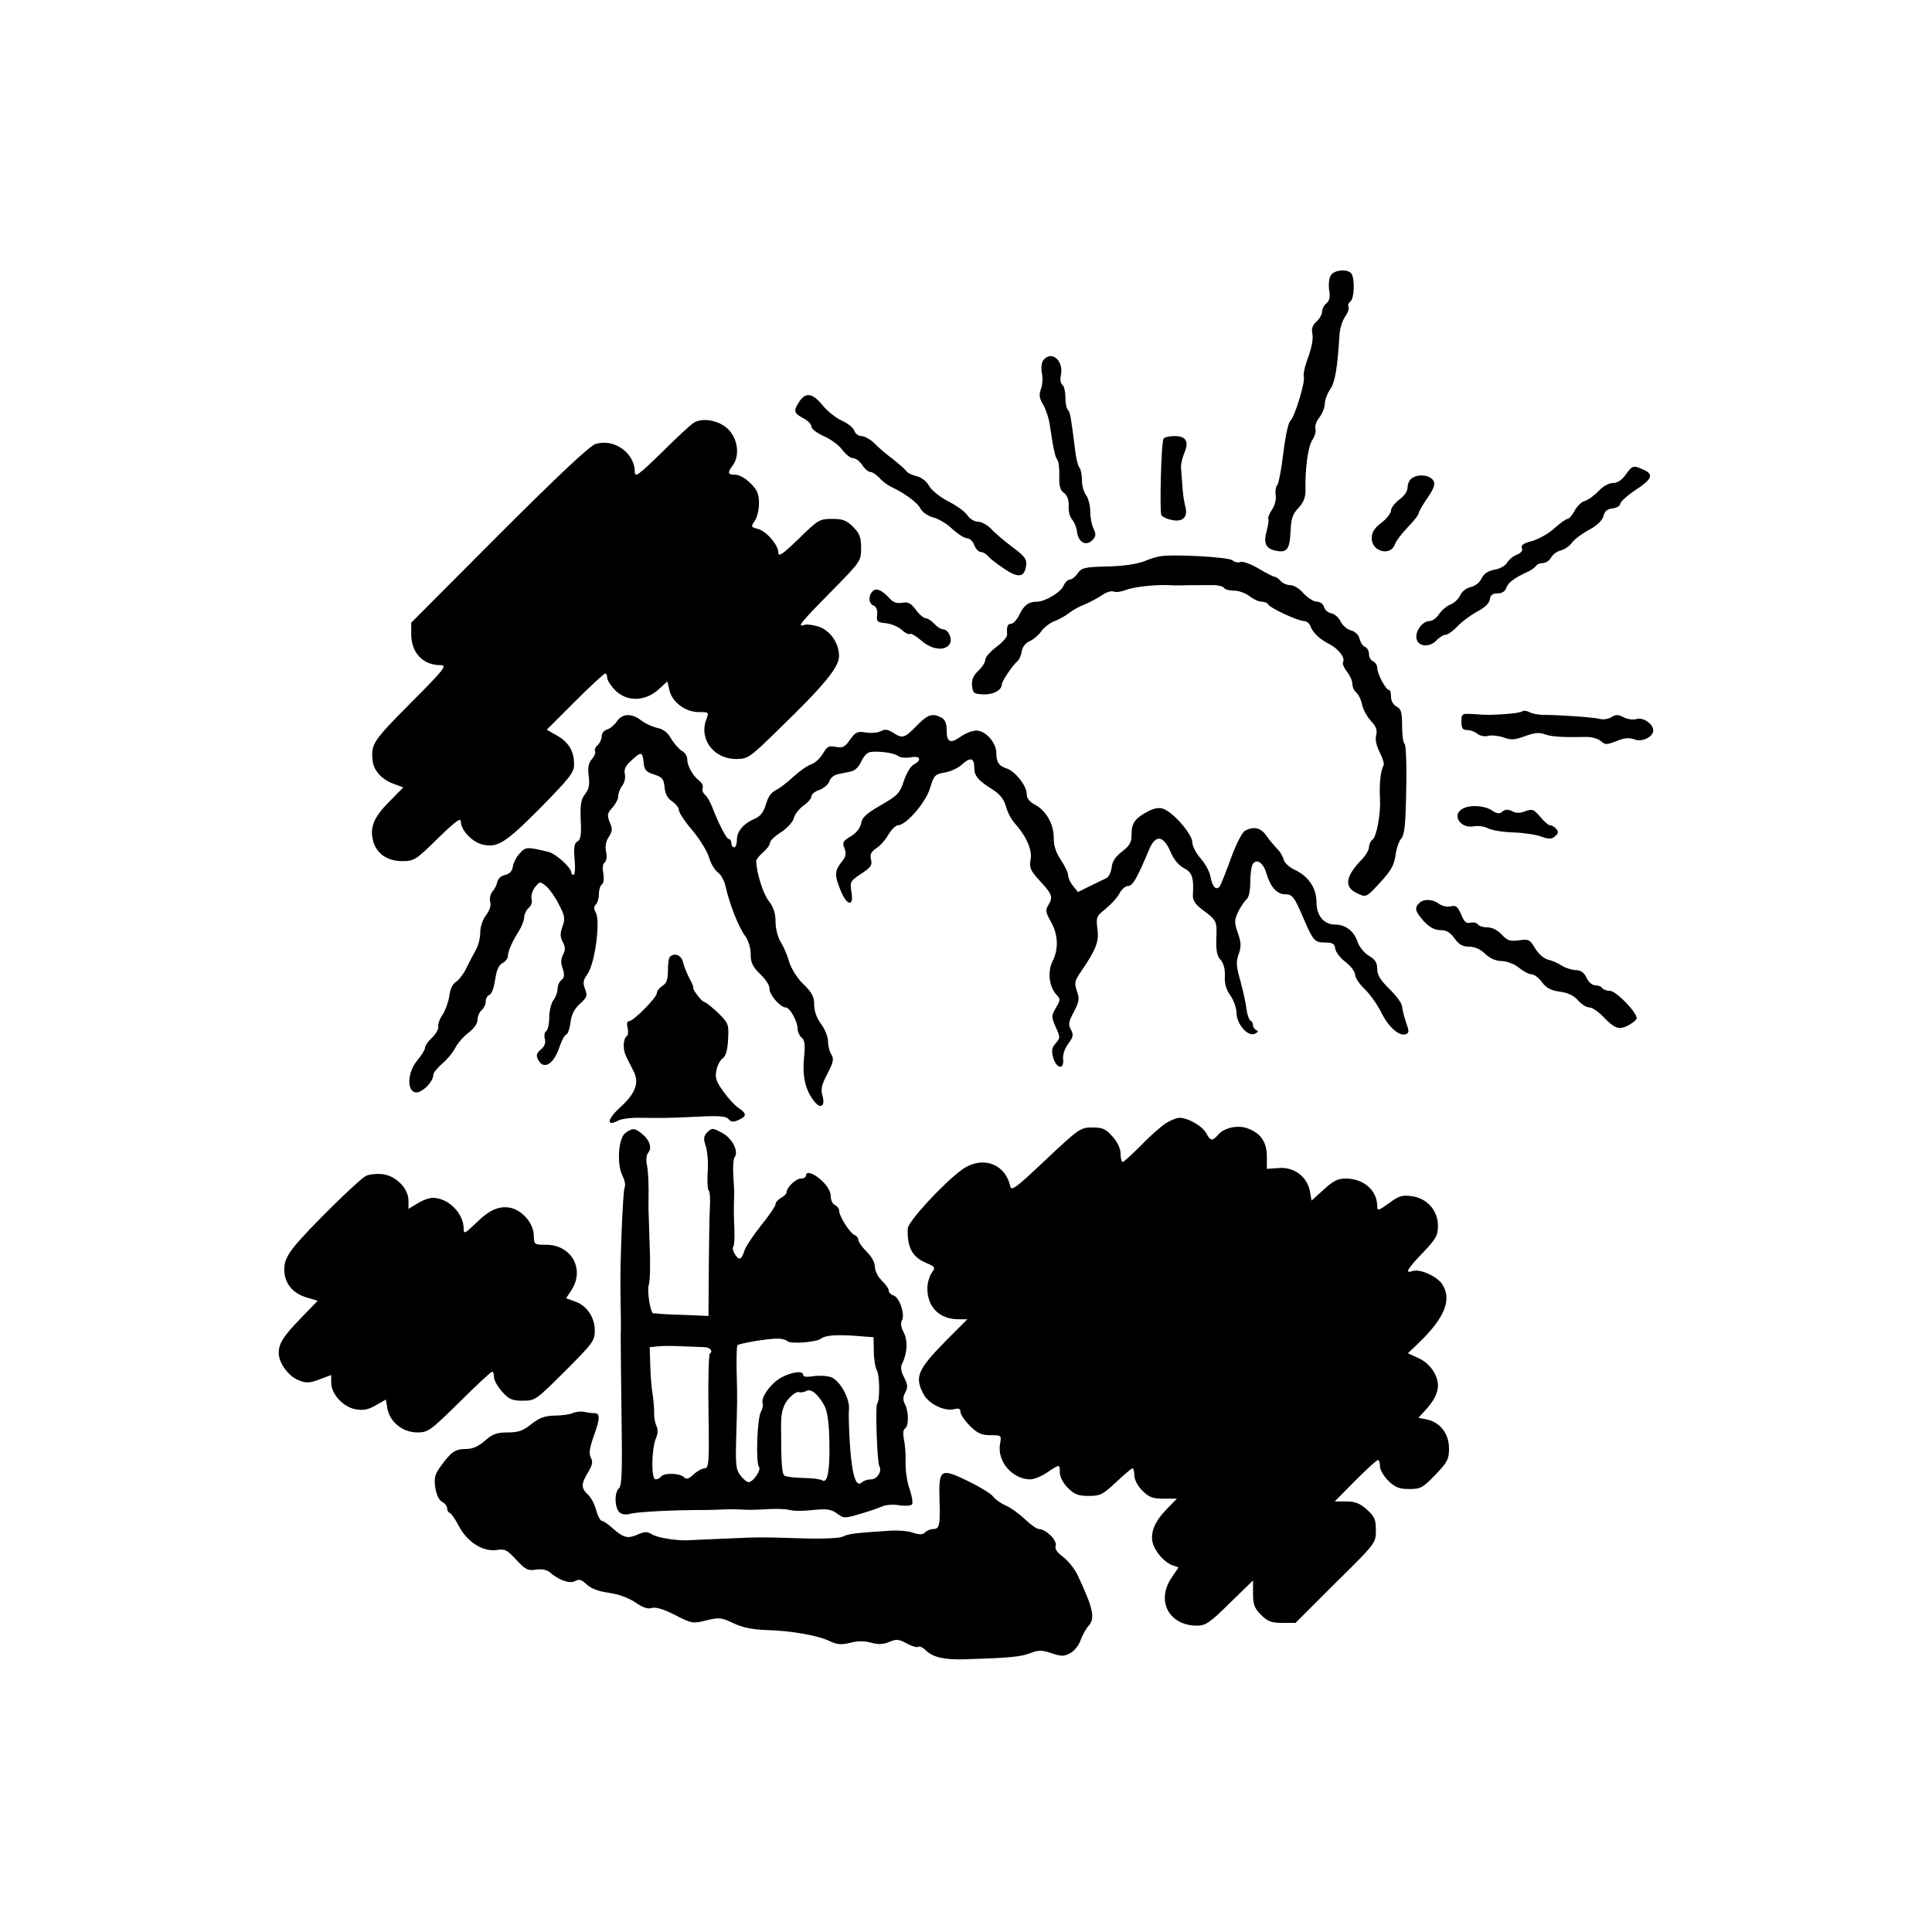
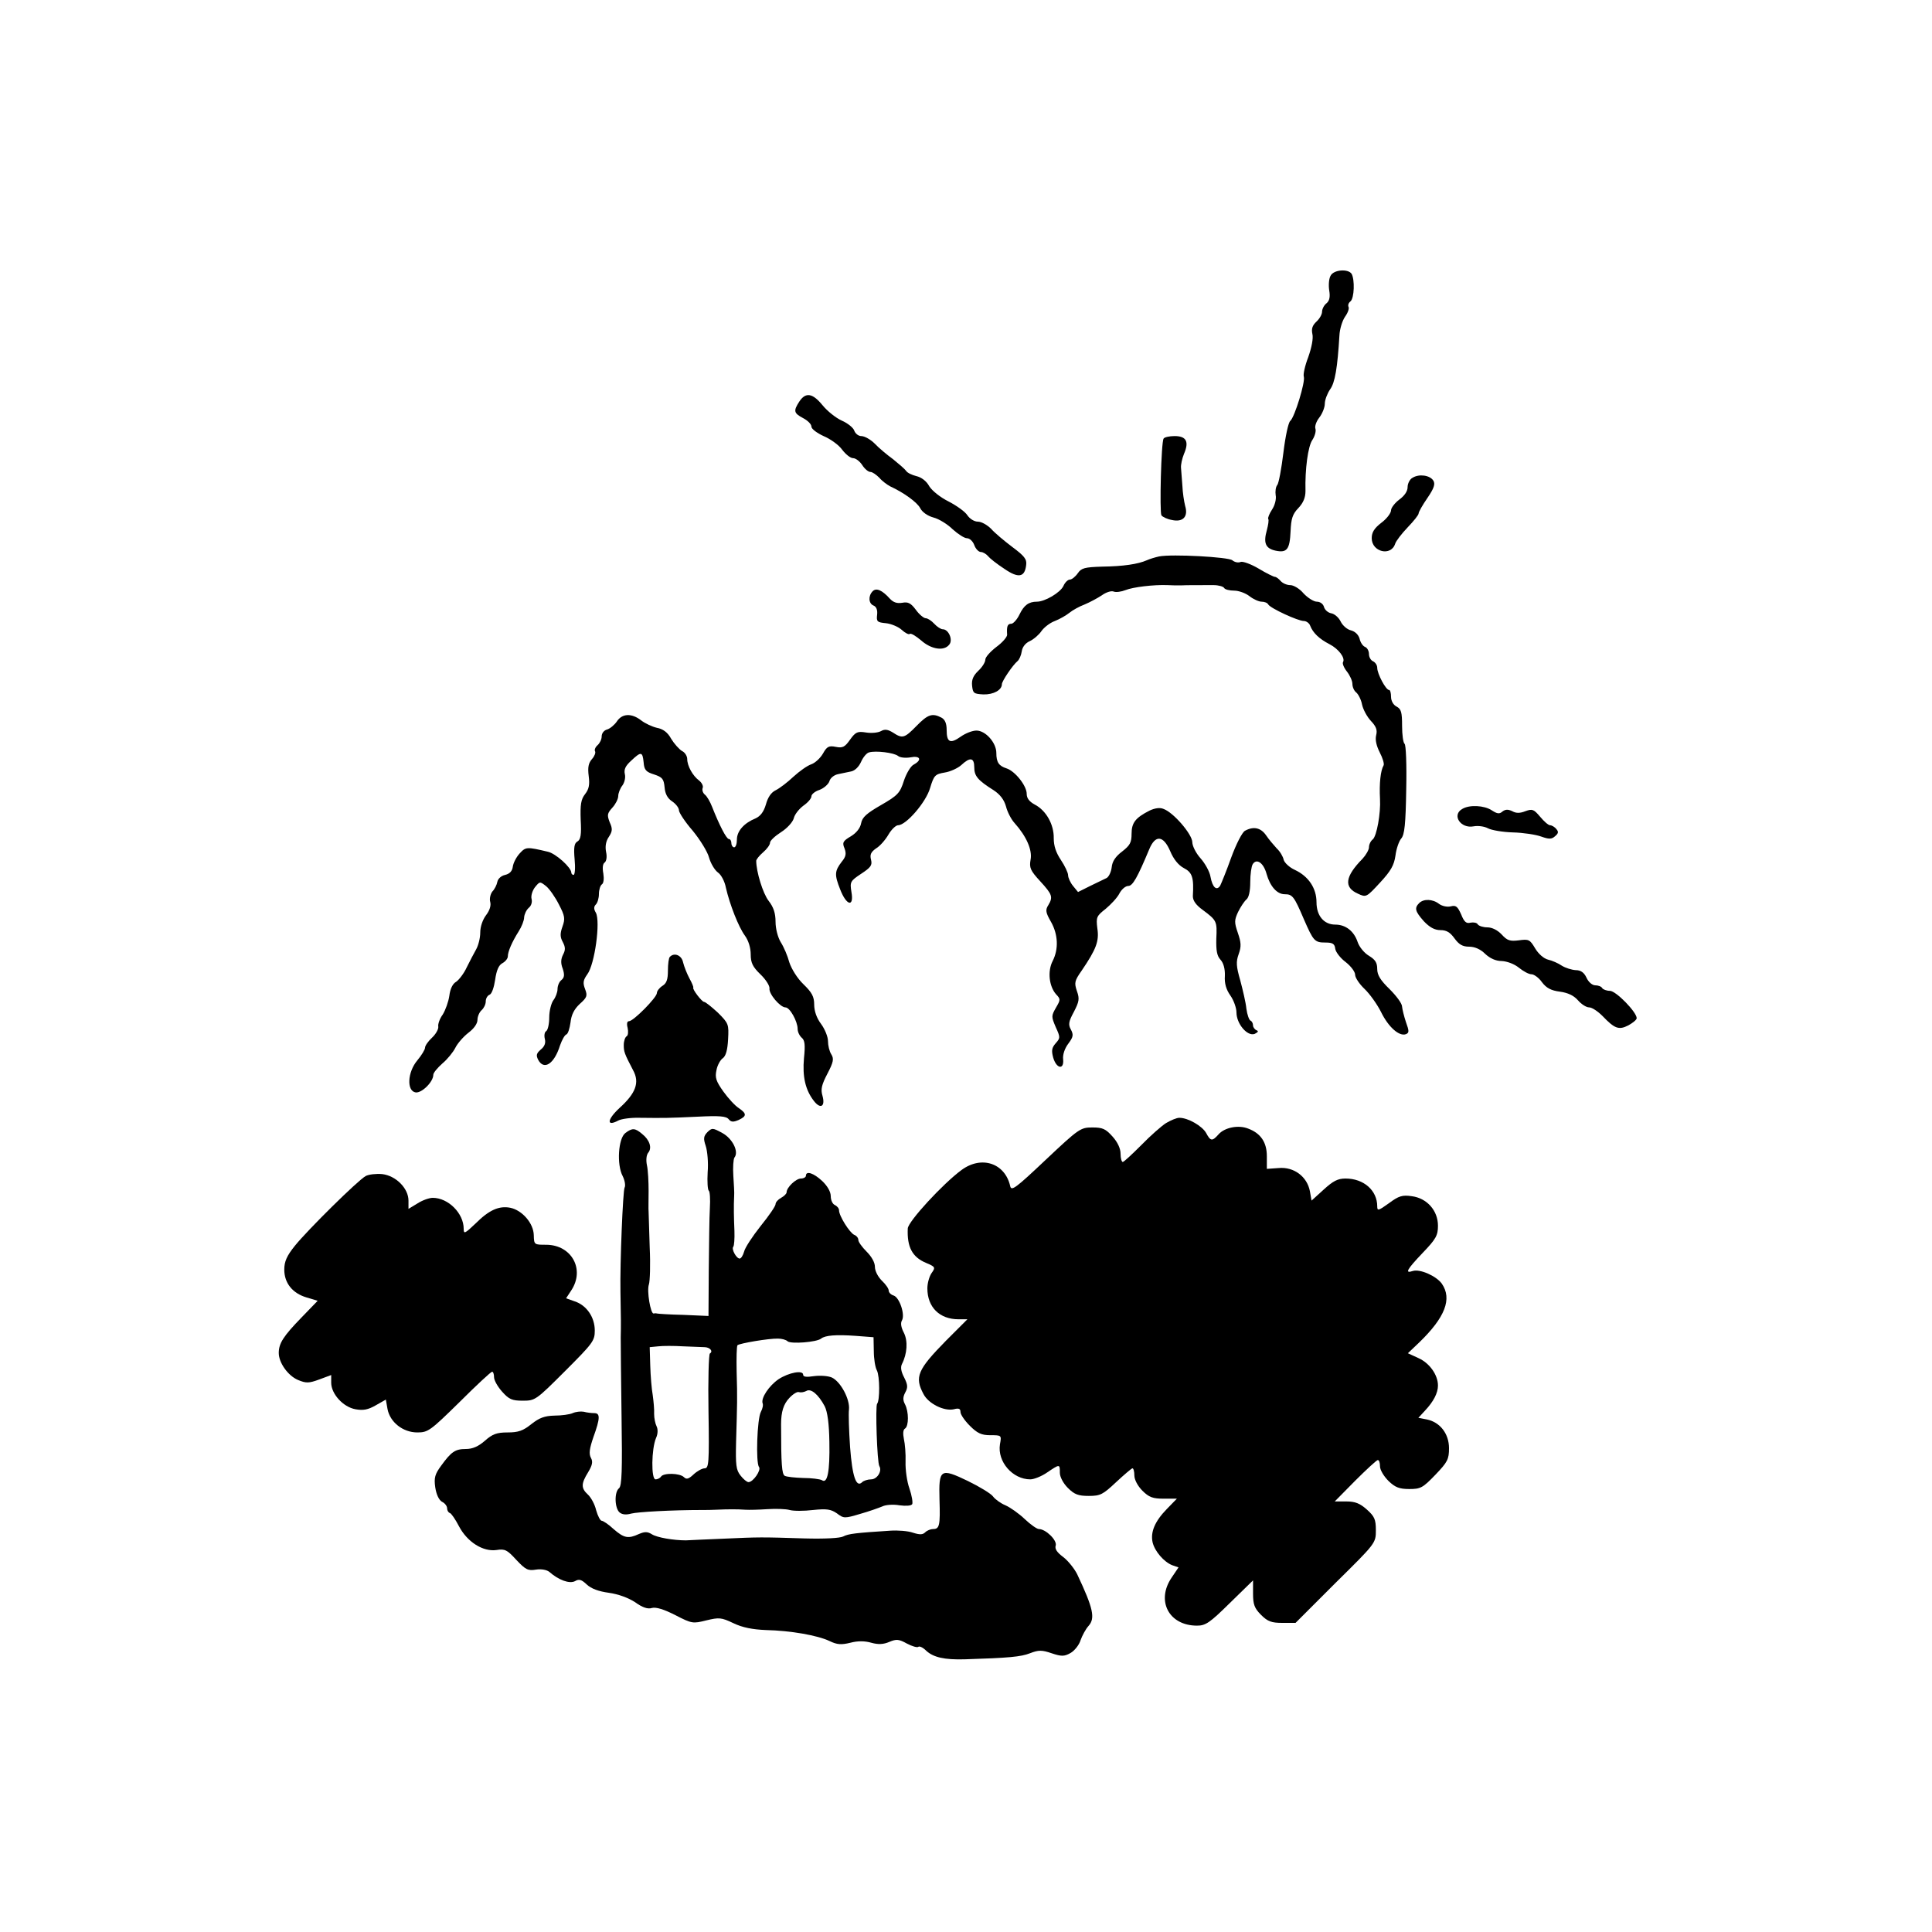
<svg xmlns="http://www.w3.org/2000/svg" version="1.0" width="700pt" height="700pt" viewBox="0 0 700 700" preserveAspectRatio="xMidYMid meet">
  <g transform="translate(0,700) scale(0.1,-0.1)" fill="#000000" stroke="none">
    <path d="M4821 6001 c-6 -10 -8 -34 -5 -53 4 -24 1 -38 -10 -47 -9 -7 -16 -21 -16 -31 0 -9 -9 -25 -20 -35 -15 -14 -19 -26 -15 -45 4 -16 -3 -50 -15 -84 -12 -31 -19 -63 -16 -71 6 -18 -33 -146 -49 -160 -7 -5 -18 -57 -25 -115 -7 -58 -17 -111 -22 -117 -6 -7 -8 -24 -6 -37 3 -14 -3 -37 -13 -52 -10 -15 -16 -31 -14 -34 3 -4 0 -22 -5 -41 -13 -46 -5 -66 31 -74 42 -9 52 4 55 70 2 46 7 62 28 84 18 19 26 38 26 62 -2 79 9 162 25 185 9 14 14 32 11 41 -3 8 3 26 14 40 11 14 20 37 20 50 0 14 9 37 19 52 18 24 27 79 34 196 1 22 10 52 20 67 11 15 16 31 13 36 -3 6 0 15 7 20 14 12 16 79 4 100 -13 19 -65 15 -76 -7z" />
-     <path d="M3781 5696 c-7 -9 -10 -28 -6 -48 4 -18 2 -45 -4 -59 -7 -20 -5 -33 9 -56 9 -16 20 -47 23 -69 14 -94 20 -120 28 -130 5 -6 8 -33 7 -59 -1 -36 3 -51 17 -61 12 -9 18 -25 17 -48 -1 -20 5 -41 13 -49 7 -8 15 -27 17 -42 4 -39 32 -55 55 -33 14 14 15 22 5 43 -7 14 -12 43 -12 64 0 20 -7 46 -15 57 -8 10 -15 35 -15 55 0 19 -4 39 -9 45 -5 5 -12 32 -15 59 -16 124 -18 141 -27 150 -5 5 -9 26 -9 46 0 21 -5 41 -11 45 -6 4 -9 19 -5 36 10 52 -34 89 -63 54z" />
    <path d="M2896 5545 c-22 -34 -20 -42 14 -60 17 -9 30 -22 30 -31 0 -8 20 -23 44 -34 24 -10 55 -32 67 -49 13 -17 30 -31 40 -31 9 0 24 -11 33 -25 9 -14 22 -25 30 -25 7 0 21 -10 32 -21 10 -12 28 -25 39 -31 50 -23 98 -58 109 -79 7 -14 26 -28 48 -34 20 -5 52 -25 70 -43 19 -17 42 -32 51 -32 10 0 22 -11 27 -25 5 -14 16 -25 24 -25 7 0 19 -7 26 -15 7 -9 33 -29 59 -46 51 -35 74 -31 79 14 3 21 -7 33 -50 65 -29 22 -64 51 -77 66 -14 14 -35 26 -48 26 -13 0 -29 10 -38 23 -8 13 -39 35 -68 50 -30 15 -59 38 -70 55 -10 19 -29 33 -47 37 -16 4 -33 12 -37 19 -5 7 -26 25 -47 42 -22 16 -52 41 -67 57 -15 15 -37 27 -48 27 -11 0 -22 9 -26 20 -3 10 -24 27 -45 36 -22 10 -53 35 -70 56 -36 44 -61 48 -84 13z" />
-     <path d="M2515 5469 c-11 -6 -64 -55 -117 -108 -85 -83 -98 -92 -98 -71 0 69 -76 123 -143 101 -22 -8 -132 -111 -350 -329 l-317 -318 0 -44 c1 -66 43 -110 106 -110 25 0 15 -14 -109 -138 -136 -137 -143 -148 -137 -207 3 -35 31 -67 71 -83 l40 -15 -51 -52 c-56 -56 -71 -94 -58 -142 12 -46 51 -73 106 -73 42 0 49 4 128 82 67 65 84 77 84 60 0 -29 39 -71 75 -81 56 -15 85 3 213 132 108 110 122 128 122 158 0 48 -20 80 -62 104 l-37 21 102 102 c56 56 106 102 110 102 4 0 7 -7 7 -16 0 -8 13 -29 29 -45 42 -42 106 -41 155 1 l34 31 7 -30 c9 -44 58 -81 106 -81 38 0 38 0 28 -27 -27 -71 27 -143 108 -143 43 0 48 3 160 113 160 155 213 220 213 260 0 47 -32 93 -75 107 -20 6 -42 9 -50 6 -30 -11 -13 10 95 119 109 111 110 112 110 159 0 39 -5 53 -29 77 -24 24 -38 29 -76 29 -45 0 -51 -3 -121 -72 -59 -57 -74 -67 -74 -50 0 28 -44 78 -75 86 -24 6 -25 8 -10 29 8 12 15 40 15 63 0 34 -6 49 -31 73 -17 18 -41 31 -55 31 -28 0 -29 7 -9 34 25 33 19 91 -12 126 -31 35 -93 49 -128 29z" />
    <path d="M4216 5411 c-9 -13 -15 -266 -8 -278 4 -6 21 -14 38 -17 40 -9 60 12 48 51 -4 16 -9 48 -10 73 -2 25 -4 54 -5 65 -1 11 4 34 11 51 19 44 8 64 -34 64 -19 0 -37 -4 -40 -9z" />
-     <path d="M5890 5280 c-14 -20 -30 -30 -46 -30 -15 0 -36 -12 -52 -29 -15 -16 -37 -32 -50 -36 -12 -3 -29 -20 -37 -36 -9 -16 -20 -29 -25 -29 -6 0 -27 -15 -48 -34 -20 -19 -57 -39 -80 -46 -32 -8 -42 -15 -38 -26 4 -9 -3 -18 -19 -24 -13 -5 -28 -18 -34 -28 -6 -11 -26 -23 -46 -26 -25 -5 -39 -15 -47 -32 -7 -15 -23 -27 -39 -31 -15 -3 -31 -15 -38 -29 -6 -14 -22 -29 -35 -34 -14 -5 -32 -21 -42 -35 -9 -14 -24 -25 -34 -25 -25 0 -52 -35 -48 -62 4 -31 47 -36 73 -8 10 11 25 20 33 20 7 0 27 14 43 31 15 16 47 40 71 53 27 14 44 30 46 44 2 16 10 22 28 22 16 0 27 7 32 21 7 19 30 36 79 58 11 5 24 15 28 20 3 6 15 11 25 11 11 0 24 9 30 20 6 11 22 23 36 26 13 3 31 16 39 27 8 12 36 33 62 47 31 17 49 35 53 51 4 17 14 25 33 27 15 2 27 9 27 16 0 7 25 30 55 50 61 40 68 57 30 74 -37 17 -41 16 -65 -18z" />
    <path d="M5118 5269 c-10 -5 -18 -21 -18 -34 0 -15 -11 -31 -30 -45 -16 -12 -30 -30 -30 -39 0 -10 -16 -31 -35 -45 -26 -20 -35 -35 -35 -56 0 -50 70 -67 85 -20 3 10 24 37 45 59 22 23 40 45 40 51 0 5 14 30 32 56 24 35 29 51 21 63 -12 19 -51 25 -75 10z" />
    <path d="M4200 4984 c-14 -3 -34 -9 -45 -14 -32 -14 -85 -22 -162 -23 -63 -2 -75 -5 -88 -24 -9 -13 -22 -23 -29 -23 -7 0 -18 -11 -23 -23 -11 -24 -67 -57 -96 -57 -30 0 -47 -13 -63 -46 -9 -19 -23 -34 -30 -34 -14 0 -17 -10 -15 -40 0 -8 -17 -28 -39 -44 -22 -17 -40 -37 -40 -46 0 -9 -11 -27 -25 -40 -19 -18 -25 -33 -23 -54 3 -28 6 -30 41 -32 37 -1 67 16 67 37 0 11 39 69 57 84 6 5 13 21 15 35 2 15 13 30 29 37 15 7 34 24 42 36 9 13 30 30 49 37 18 7 42 21 53 30 11 9 36 23 55 30 19 8 47 23 62 33 15 11 34 17 42 14 9 -4 29 -1 44 5 27 11 103 20 152 18 14 -1 35 -1 48 -1 21 1 51 1 119 1 18 0 35 -5 38 -10 3 -6 20 -10 37 -10 16 0 41 -9 55 -20 14 -11 34 -20 44 -20 10 0 21 -4 24 -10 8 -14 108 -60 129 -60 9 0 20 -8 23 -17 10 -26 33 -48 70 -67 33 -17 58 -50 49 -65 -3 -5 3 -20 14 -34 11 -14 20 -34 20 -45 0 -11 6 -25 14 -31 8 -7 18 -27 21 -44 4 -18 18 -44 32 -59 19 -20 24 -33 19 -52 -4 -17 1 -38 13 -62 11 -21 17 -42 14 -47 -11 -19 -16 -65 -13 -122 3 -52 -12 -134 -26 -146 -8 -6 -14 -19 -14 -29 0 -9 -11 -28 -23 -41 -64 -65 -69 -104 -17 -127 30 -14 31 -13 80 40 39 42 51 63 56 98 3 25 13 53 21 62 12 14 16 52 18 178 2 90 -1 162 -6 165 -5 4 -9 33 -9 65 0 49 -3 61 -20 70 -12 6 -20 21 -20 35 0 14 -3 25 -7 25 -12 0 -43 59 -43 80 0 10 -7 20 -15 24 -8 3 -15 15 -15 26 0 11 -6 23 -14 26 -8 3 -17 16 -20 30 -4 14 -16 26 -31 30 -14 3 -31 18 -38 33 -7 14 -22 27 -34 29 -11 2 -23 12 -26 23 -3 11 -14 19 -26 19 -11 0 -33 14 -48 30 -14 17 -36 30 -48 30 -13 0 -28 7 -35 15 -7 8 -16 15 -21 15 -4 0 -31 13 -59 30 -27 16 -57 27 -65 24 -8 -4 -22 -1 -30 6 -14 12 -218 23 -265 14z" />
    <path d="M3162 4858 c-17 -17 -15 -45 3 -52 10 -4 15 -16 13 -33 -3 -25 0 -28 32 -31 19 -2 45 -13 57 -24 13 -12 26 -18 29 -15 4 4 22 -7 41 -23 37 -33 83 -40 102 -16 15 17 -2 56 -23 56 -7 0 -21 9 -31 20 -10 11 -24 20 -31 20 -7 0 -24 14 -36 31 -18 24 -28 29 -49 25 -19 -3 -32 1 -45 15 -28 31 -49 40 -62 27z" />
-     <path d="M5516 4423 c-4 -4 -30 -8 -59 -10 -58 -4 -65 -4 -122 0 -38 2 -40 1 -40 -28 0 -24 4 -30 21 -30 11 0 28 -6 37 -14 10 -7 27 -11 39 -7 13 3 38 0 56 -6 27 -10 40 -9 78 5 33 12 51 14 70 7 23 -9 61 -12 153 -10 19 0 42 -7 51 -15 16 -14 21 -14 57 0 29 12 46 13 65 6 28 -11 68 9 68 33 0 23 -37 48 -60 41 -13 -4 -33 -1 -47 6 -19 10 -28 11 -44 1 -10 -7 -30 -10 -42 -7 -22 6 -135 14 -205 15 -18 0 -41 4 -51 10 -10 5 -21 6 -25 3z" />
+     <path d="M5516 4423 z" />
    <path d="M2235 4386 c-9 -13 -25 -26 -35 -29 -12 -3 -20 -14 -20 -25 0 -11 -7 -25 -15 -32 -8 -7 -12 -17 -9 -22 3 -5 -2 -18 -11 -28 -13 -15 -16 -30 -12 -62 4 -31 1 -47 -13 -65 -15 -19 -18 -38 -16 -94 3 -53 0 -71 -12 -78 -11 -6 -14 -21 -10 -65 3 -31 1 -56 -4 -56 -4 0 -8 4 -8 8 0 19 -57 70 -85 76 -76 18 -80 18 -102 -6 -12 -13 -23 -34 -25 -48 -2 -16 -11 -26 -28 -30 -14 -3 -26 -14 -28 -25 -2 -11 -10 -27 -18 -35 -7 -9 -11 -26 -8 -37 4 -14 -2 -32 -15 -49 -12 -16 -21 -41 -21 -63 0 -20 -7 -47 -15 -61 -8 -14 -23 -43 -34 -65 -10 -22 -28 -45 -38 -52 -13 -7 -22 -26 -25 -51 -3 -21 -14 -52 -24 -68 -11 -15 -18 -35 -16 -44 1 -9 -9 -27 -23 -40 -14 -13 -25 -29 -25 -36 0 -7 -13 -28 -28 -46 -36 -43 -39 -111 -6 -116 22 -3 64 38 64 64 0 7 15 25 33 41 18 15 39 41 47 57 8 16 29 40 47 54 20 15 33 33 33 47 0 12 7 28 15 35 8 7 15 21 15 32 0 10 6 21 14 24 8 3 16 27 20 54 5 35 13 53 26 60 11 6 20 17 20 25 0 17 15 52 39 90 11 17 20 40 20 51 1 12 8 27 17 35 9 7 13 21 10 32 -3 11 3 30 12 42 18 22 18 22 41 4 12 -10 33 -40 46 -66 22 -42 23 -52 13 -80 -9 -25 -9 -38 1 -56 10 -19 10 -29 1 -46 -8 -16 -9 -31 -1 -51 7 -22 6 -32 -5 -41 -8 -6 -14 -21 -14 -33 0 -11 -7 -30 -15 -40 -8 -11 -15 -39 -15 -62 0 -24 -5 -46 -11 -50 -6 -3 -8 -16 -5 -28 4 -15 -1 -28 -15 -39 -16 -14 -17 -21 -9 -37 21 -39 58 -15 79 52 7 20 17 38 23 40 6 2 12 22 15 43 3 28 13 48 33 67 27 24 29 30 20 54 -9 23 -7 33 8 54 27 36 48 191 31 223 -8 13 -8 22 0 30 6 6 11 23 11 38 0 15 5 31 11 35 6 4 8 20 5 39 -4 21 -2 36 5 40 6 5 9 20 5 38 -4 20 -1 39 10 55 13 20 14 29 3 53 -10 26 -9 32 10 53 11 12 21 31 21 42 0 10 7 28 15 38 8 11 12 29 9 41 -4 17 2 30 23 49 36 34 41 33 45 -6 2 -28 9 -35 38 -44 30 -10 35 -16 38 -47 2 -24 11 -40 28 -51 13 -9 24 -23 24 -32 0 -8 22 -42 50 -74 27 -33 54 -77 59 -97 6 -21 20 -45 32 -54 12 -8 25 -33 29 -55 14 -61 46 -143 69 -174 13 -18 21 -44 21 -68 0 -30 7 -45 35 -72 20 -19 34 -42 33 -51 -3 -20 39 -69 58 -69 16 0 44 -51 44 -78 0 -11 7 -25 15 -32 11 -9 13 -26 8 -74 -6 -67 5 -115 36 -155 24 -31 42 -20 31 19 -7 23 -3 40 18 80 22 42 24 54 14 70 -7 11 -12 32 -12 48 0 15 -11 43 -25 62 -16 21 -25 47 -25 70 0 29 -8 44 -39 74 -22 21 -43 55 -51 79 -6 23 -20 56 -31 73 -11 18 -19 50 -19 74 0 31 -7 53 -25 76 -21 27 -45 106 -45 145 0 5 11 19 25 31 14 12 25 27 25 35 0 7 18 24 40 38 22 14 42 36 46 50 3 14 19 34 35 46 16 11 29 26 29 34 0 7 13 18 29 23 16 6 32 20 36 31 3 12 17 23 31 26 13 3 35 7 48 10 14 3 28 17 36 35 7 16 20 32 29 34 24 7 90 -1 105 -13 7 -6 27 -8 45 -5 35 7 43 -9 12 -26 -11 -5 -27 -32 -36 -59 -14 -44 -22 -53 -83 -88 -52 -30 -68 -44 -72 -66 -3 -17 -17 -35 -37 -47 -29 -17 -32 -23 -23 -44 7 -19 5 -30 -10 -48 -26 -34 -27 -47 -6 -100 23 -60 51 -66 41 -10 -6 37 -4 40 35 66 35 23 41 31 36 51 -5 19 0 28 18 41 14 8 34 31 45 50 11 19 27 34 35 34 29 0 101 83 116 135 14 46 18 50 53 56 20 3 48 16 60 27 32 30 47 27 47 -8 0 -32 13 -47 70 -83 23 -15 38 -34 45 -59 5 -20 19 -47 31 -60 43 -48 65 -98 58 -133 -5 -29 -1 -39 35 -78 44 -48 47 -57 29 -87 -11 -17 -9 -27 10 -60 26 -46 28 -99 6 -142 -19 -37 -13 -91 12 -120 17 -18 17 -20 0 -49 -17 -30 -17 -32 -1 -70 17 -37 17 -40 0 -59 -14 -16 -16 -26 -9 -52 12 -41 40 -45 36 -6 -2 17 6 40 19 57 18 24 19 32 9 51 -10 18 -8 29 11 64 19 37 21 47 11 75 -10 30 -9 37 17 74 53 78 64 107 57 153 -5 41 -3 45 30 71 19 16 42 40 50 56 8 15 22 27 32 27 16 0 33 30 76 133 22 53 51 51 76 -7 12 -29 30 -51 49 -61 31 -16 37 -34 33 -102 0 -16 11 -32 36 -50 51 -38 52 -41 49 -104 -1 -42 2 -62 15 -76 11 -12 17 -33 16 -59 -2 -27 5 -50 20 -71 12 -17 22 -45 22 -61 0 -42 40 -88 66 -78 12 6 15 10 7 13 -7 3 -13 11 -13 18 0 7 -4 15 -9 17 -5 2 -12 21 -15 43 -2 22 -13 68 -22 102 -15 52 -16 68 -6 96 10 28 9 42 -3 77 -13 38 -13 46 1 76 9 18 22 38 30 45 9 7 14 31 14 63 0 28 4 57 9 65 14 22 39 5 50 -35 13 -46 38 -74 66 -74 28 0 34 -8 69 -90 35 -80 39 -85 79 -85 26 0 33 -5 35 -23 2 -12 19 -34 38 -48 19 -15 34 -35 34 -46 0 -10 15 -33 34 -51 19 -18 46 -56 60 -84 27 -55 66 -89 90 -80 12 5 12 11 0 44 -7 21 -13 46 -14 56 0 11 -20 38 -45 63 -33 32 -45 51 -45 73 0 23 -7 34 -30 48 -17 10 -35 32 -41 50 -13 39 -43 63 -81 63 -41 0 -68 32 -68 81 0 51 -29 94 -78 117 -20 9 -38 26 -41 37 -2 11 -13 30 -25 41 -11 12 -29 33 -39 48 -19 27 -45 33 -76 16 -10 -5 -32 -48 -50 -97 -17 -48 -36 -94 -40 -102 -13 -20 -28 -6 -35 32 -3 19 -20 49 -36 67 -17 19 -30 45 -30 59 -1 29 -68 107 -104 120 -13 6 -32 3 -51 -6 -51 -26 -65 -44 -65 -84 0 -32 -6 -42 -34 -64 -24 -18 -36 -36 -38 -57 -2 -17 -10 -34 -18 -39 -8 -4 -35 -17 -60 -29 l-44 -22 -18 22 c-10 12 -18 30 -18 39 0 9 -12 34 -26 55 -18 27 -26 51 -26 79 1 50 -28 101 -69 122 -20 11 -29 23 -29 39 0 29 -42 82 -73 92 -28 9 -37 22 -37 56 0 37 -39 81 -72 81 -15 0 -40 -10 -57 -22 -38 -27 -51 -21 -51 24 0 24 -6 38 -19 45 -33 17 -49 12 -90 -30 -44 -45 -51 -47 -86 -24 -18 11 -29 13 -43 5 -11 -6 -35 -8 -54 -5 -31 5 -38 2 -58 -26 -19 -27 -27 -31 -52 -26 -25 5 -32 1 -46 -24 -9 -16 -28 -34 -42 -39 -15 -5 -43 -25 -65 -45 -21 -20 -50 -42 -64 -49 -17 -8 -29 -26 -36 -52 -8 -27 -20 -42 -37 -50 -42 -17 -68 -46 -68 -77 0 -15 -4 -28 -10 -28 -5 0 -10 7 -10 15 0 8 -4 15 -9 15 -9 0 -35 51 -61 117 -7 18 -18 37 -25 43 -8 6 -12 17 -9 25 3 7 -3 19 -13 27 -23 17 -43 53 -43 78 0 10 -8 24 -19 29 -10 6 -28 26 -39 44 -13 24 -30 36 -52 40 -17 4 -43 16 -57 27 -35 27 -69 25 -88 -4z" />
    <path d="M5298 4069 c-39 -22 -6 -72 41 -63 16 3 39 0 52 -7 13 -7 54 -14 91 -15 37 -1 83 -8 102 -15 28 -10 38 -10 50 1 12 10 14 16 5 26 -6 8 -17 14 -23 14 -6 0 -22 14 -36 31 -23 27 -28 29 -53 20 -20 -8 -34 -8 -48 0 -15 7 -24 7 -35 -1 -11 -10 -19 -9 -39 4 -27 18 -81 21 -107 5z" />
    <path d="M5142 3728 c-18 -18 -15 -30 17 -66 21 -22 39 -32 60 -32 22 0 35 -8 51 -30 16 -22 29 -30 53 -30 20 0 41 -9 58 -26 17 -16 38 -26 60 -26 20 -1 46 -11 62 -24 16 -13 36 -24 46 -24 9 0 27 -13 38 -29 16 -21 33 -30 65 -34 29 -4 50 -14 65 -31 12 -14 30 -26 41 -26 10 0 31 -14 48 -31 44 -46 59 -52 94 -34 16 9 30 20 30 26 0 22 -75 99 -97 99 -12 0 -25 5 -28 10 -3 6 -15 10 -25 10 -11 0 -25 12 -32 28 -9 19 -21 27 -39 27 -15 1 -37 8 -50 16 -13 9 -36 19 -50 22 -16 4 -35 21 -47 41 -19 32 -23 34 -59 29 -32 -4 -42 -1 -62 21 -15 16 -35 26 -52 26 -15 0 -31 5 -35 11 -3 6 -15 8 -26 6 -15 -4 -23 2 -34 30 -13 29 -19 34 -38 29 -13 -3 -31 1 -42 9 -23 18 -56 19 -72 3z" />
    <path d="M2427 3533 c-4 -3 -7 -26 -7 -50 0 -32 -5 -46 -20 -55 -11 -7 -20 -19 -20 -26 0 -16 -85 -102 -101 -102 -7 0 -9 -9 -5 -24 3 -14 2 -28 -4 -31 -5 -3 -10 -17 -10 -31 0 -24 2 -31 34 -92 24 -44 10 -83 -50 -137 -45 -42 -47 -68 -4 -45 11 6 46 11 78 10 91 -1 102 -1 209 4 79 4 104 2 113 -9 9 -11 17 -11 36 -3 30 14 30 23 1 43 -13 8 -38 35 -56 60 -27 38 -31 51 -25 78 3 17 14 37 23 43 11 8 17 30 19 68 3 55 2 58 -37 97 -23 21 -45 39 -50 39 -8 0 -44 47 -39 52 1 2 -5 17 -14 33 -9 17 -19 42 -23 58 -5 26 -32 37 -48 20z" />
    <path d="M4225 2931 c-16 -10 -57 -46 -90 -80 -33 -33 -63 -61 -67 -61 -4 0 -8 13 -8 30 0 19 -11 42 -29 62 -25 28 -36 33 -73 33 -43 0 -49 -4 -169 -117 -110 -104 -125 -115 -129 -95 -19 83 -104 111 -176 58 -68 -50 -194 -187 -195 -212 -3 -67 16 -104 67 -125 33 -14 34 -16 19 -37 -8 -12 -15 -36 -15 -55 0 -68 44 -112 113 -112 l32 0 -77 -77 c-104 -106 -115 -132 -82 -194 18 -35 75 -63 110 -55 18 5 24 2 24 -10 0 -9 15 -31 34 -50 27 -27 42 -34 74 -34 41 0 41 0 35 -33 -10 -63 46 -127 110 -127 13 0 41 11 61 25 46 31 46 31 46 -1 0 -15 12 -38 29 -55 24 -24 38 -29 76 -29 42 0 51 5 99 50 29 27 56 50 59 50 4 0 7 -12 7 -26 0 -15 12 -38 29 -55 24 -24 38 -29 77 -29 l48 0 -36 -37 c-44 -45 -60 -84 -52 -121 8 -33 41 -71 71 -83 l23 -8 -25 -37 c-57 -84 -10 -174 92 -174 31 0 46 10 119 82 l84 82 0 -48 c0 -39 5 -53 29 -77 24 -24 38 -29 77 -29 l48 0 145 145 c146 144 146 144 146 191 0 39 -5 50 -33 75 -25 22 -42 29 -74 29 l-42 0 74 75 c41 41 78 75 82 75 5 0 8 -10 8 -23 0 -13 14 -36 31 -53 24 -23 39 -29 75 -29 41 0 49 4 95 52 44 46 49 56 49 96 0 52 -32 94 -80 104 l-31 6 24 26 c31 33 47 64 47 91 0 38 -30 81 -70 99 l-39 18 41 39 c94 91 120 158 82 213 -20 28 -79 54 -105 46 -30 -10 -23 4 36 66 48 50 55 63 55 98 0 55 -40 100 -95 107 -34 5 -47 1 -82 -25 -39 -28 -43 -29 -43 -12 0 58 -49 101 -115 101 -28 0 -45 -9 -79 -40 l-44 -40 -6 34 c-10 53 -58 89 -113 84 l-43 -3 0 46 c0 50 -22 83 -68 100 -35 14 -85 4 -107 -21 -23 -26 -29 -25 -45 5 -14 25 -65 55 -97 55 -10 0 -31 -9 -48 -19z" />
    <path d="M2266 2895 c-26 -19 -32 -115 -10 -156 8 -16 11 -35 7 -42 -6 -10 -17 -274 -15 -377 2 -92 2 -128 1 -165 0 -22 1 -152 3 -288 3 -195 1 -250 -9 -259 -18 -14 -16 -73 2 -88 10 -8 24 -9 42 -4 23 6 147 13 258 13 11 0 34 0 50 1 43 2 77 2 105 0 14 -1 50 0 80 2 30 2 67 1 81 -3 14 -4 52 -4 85 0 49 5 64 3 86 -12 25 -19 28 -19 85 -2 32 9 68 22 80 27 12 6 40 8 62 4 23 -3 42 -2 46 4 3 5 -1 31 -10 57 -9 25 -15 69 -14 97 1 28 -2 65 -6 82 -4 20 -3 34 4 38 14 9 14 61 0 88 -8 15 -8 26 1 43 10 18 9 28 -4 54 -11 21 -14 37 -8 49 19 37 22 83 7 113 -10 19 -13 35 -7 45 12 21 -9 83 -30 90 -10 3 -18 11 -18 18 0 7 -11 23 -25 36 -14 14 -25 35 -25 50 0 16 -12 37 -30 55 -16 16 -30 35 -30 42 0 8 -7 16 -15 19 -16 7 -55 68 -55 89 0 7 -7 15 -15 19 -8 3 -15 17 -15 32 0 16 -12 37 -31 55 -31 29 -59 38 -59 19 0 -5 -8 -10 -18 -10 -18 0 -52 -32 -52 -50 0 -5 -9 -14 -20 -20 -11 -6 -20 -16 -20 -23 0 -7 -24 -42 -54 -79 -30 -38 -57 -79 -60 -93 -4 -14 -11 -25 -16 -25 -12 0 -31 35 -23 43 3 4 5 29 4 57 -2 48 -3 89 -1 128 1 9 -1 42 -3 72 -2 30 0 60 4 66 17 21 -7 69 -44 89 -35 19 -37 19 -54 3 -14 -15 -15 -23 -6 -50 6 -18 10 -61 7 -95 -2 -34 0 -64 4 -67 4 -2 6 -31 4 -63 -2 -32 -3 -133 -4 -224 l-1 -167 -91 4 c-50 1 -93 4 -96 5 -3 1 -8 1 -12 0 -11 -1 -25 82 -17 105 4 12 6 72 3 135 -2 63 -4 121 -4 129 -1 8 0 42 0 75 0 33 -2 75 -6 93 -4 19 -2 38 5 46 14 17 5 46 -23 68 -25 21 -35 22 -60 3z m900 -790 c0 -28 5 -59 11 -70 11 -21 11 -110 1 -121 -7 -7 0 -213 8 -226 11 -18 -8 -48 -30 -48 -12 0 -27 -5 -32 -10 -22 -22 -36 21 -44 127 -4 59 -6 120 -4 136 4 37 -30 101 -62 116 -14 6 -42 8 -65 5 -26 -4 -39 -3 -39 5 0 18 -52 8 -89 -16 -35 -24 -64 -68 -58 -87 3 -6 0 -20 -6 -31 -14 -25 -19 -185 -7 -200 9 -11 -21 -55 -38 -55 -6 0 -19 11 -29 24 -16 20 -18 38 -16 122 4 142 5 154 2 254 -1 49 0 92 3 96 8 7 114 25 147 24 13 0 29 -4 35 -10 13 -10 105 -3 121 10 15 12 54 15 125 10 l65 -5 1 -50z m-614 14 c20 0 33 -15 20 -23 -4 -2 -7 -97 -5 -210 3 -188 1 -206 -14 -206 -9 0 -27 -10 -40 -22 -18 -17 -26 -19 -35 -10 -15 15 -74 16 -83 2 -3 -5 -12 -10 -20 -10 -16 0 -15 110 2 150 7 15 7 32 2 42 -5 10 -9 30 -9 45 1 15 -2 46 -5 68 -4 22 -8 70 -9 107 l-2 67 31 3 c16 2 57 2 90 0 33 -1 68 -3 77 -3z m436 -214 c10 -20 16 -62 17 -130 2 -107 -7 -152 -27 -138 -7 4 -38 8 -68 8 -30 1 -60 4 -67 8 -10 7 -13 39 -13 187 0 45 9 73 30 95 13 14 29 24 35 21 7 -2 18 0 26 4 17 11 44 -12 67 -55z" />
    <path d="M1325 2739 c-29 -16 -210 -195 -256 -252 -30 -37 -39 -58 -39 -87 0 -49 30 -86 81 -101 l40 -12 -59 -61 c-65 -67 -82 -93 -82 -128 0 -36 34 -83 70 -98 29 -12 39 -12 77 2 l43 16 0 -28 c0 -40 43 -88 88 -96 28 -5 45 -2 73 14 l37 21 6 -34 c9 -48 56 -85 108 -85 39 0 47 6 153 110 61 61 114 110 118 110 4 0 7 -9 7 -20 0 -11 13 -34 29 -52 25 -28 36 -33 75 -33 45 0 48 2 153 107 101 101 108 110 108 147 0 49 -30 92 -73 106 l-31 11 19 29 c50 76 1 164 -90 165 -45 0 -45 0 -46 35 -1 43 -42 90 -85 99 -41 8 -77 -8 -126 -57 -39 -37 -43 -39 -43 -19 0 56 -56 112 -112 112 -13 0 -38 -9 -55 -20 l-33 -20 0 30 c0 44 -45 90 -95 96 -22 2 -49 -1 -60 -7z" />
    <path d="M2075 1880 c-11 -5 -41 -9 -66 -9 -36 -1 -55 -8 -84 -31 -30 -24 -47 -30 -86 -30 -39 0 -55 -6 -82 -30 -24 -21 -45 -30 -69 -30 -39 0 -53 -10 -90 -61 -22 -30 -26 -43 -21 -78 4 -26 13 -45 24 -52 11 -5 19 -16 19 -24 0 -7 4 -15 10 -17 5 -1 20 -23 33 -48 30 -57 87 -93 136 -86 31 5 39 0 72 -36 33 -35 42 -40 71 -35 20 3 39 -1 48 -8 34 -30 73 -44 93 -34 15 9 24 6 43 -12 16 -15 43 -25 80 -30 35 -5 70 -18 95 -34 26 -19 46 -26 61 -21 15 4 44 -5 85 -26 60 -31 64 -31 112 -19 46 11 54 11 98 -10 33 -16 70 -23 118 -25 89 -2 187 -19 231 -40 27 -13 42 -14 75 -6 26 7 52 7 76 0 25 -7 44 -6 65 3 26 11 35 10 64 -6 19 -10 37 -15 41 -12 4 4 17 -2 29 -14 26 -24 66 -33 139 -31 160 5 204 9 237 22 31 12 43 12 78 0 36 -12 46 -12 69 1 14 8 31 29 36 46 6 17 19 41 29 52 25 28 17 64 -41 187 -10 20 -32 48 -50 62 -23 17 -32 30 -28 42 6 19 -36 60 -61 60 -7 0 -30 16 -51 36 -21 20 -52 42 -70 50 -17 7 -38 22 -45 32 -7 10 -48 35 -91 56 -100 48 -106 44 -103 -67 3 -94 0 -107 -23 -107 -9 0 -22 -5 -29 -12 -9 -9 -20 -9 -45 -1 -17 6 -54 9 -82 7 -124 -8 -151 -11 -170 -21 -12 -6 -67 -9 -140 -7 -159 5 -162 5 -295 -1 -63 -3 -124 -5 -135 -6 -44 0 -104 10 -123 22 -16 10 -26 10 -47 1 -39 -18 -54 -15 -92 18 -18 17 -38 30 -43 30 -5 0 -14 17 -20 38 -5 22 -19 47 -30 57 -25 23 -25 39 1 81 15 25 18 38 10 52 -8 15 -5 34 9 75 25 69 25 87 3 87 -10 0 -27 2 -38 5 -11 2 -29 0 -40 -5z" />
  </g>
</svg>